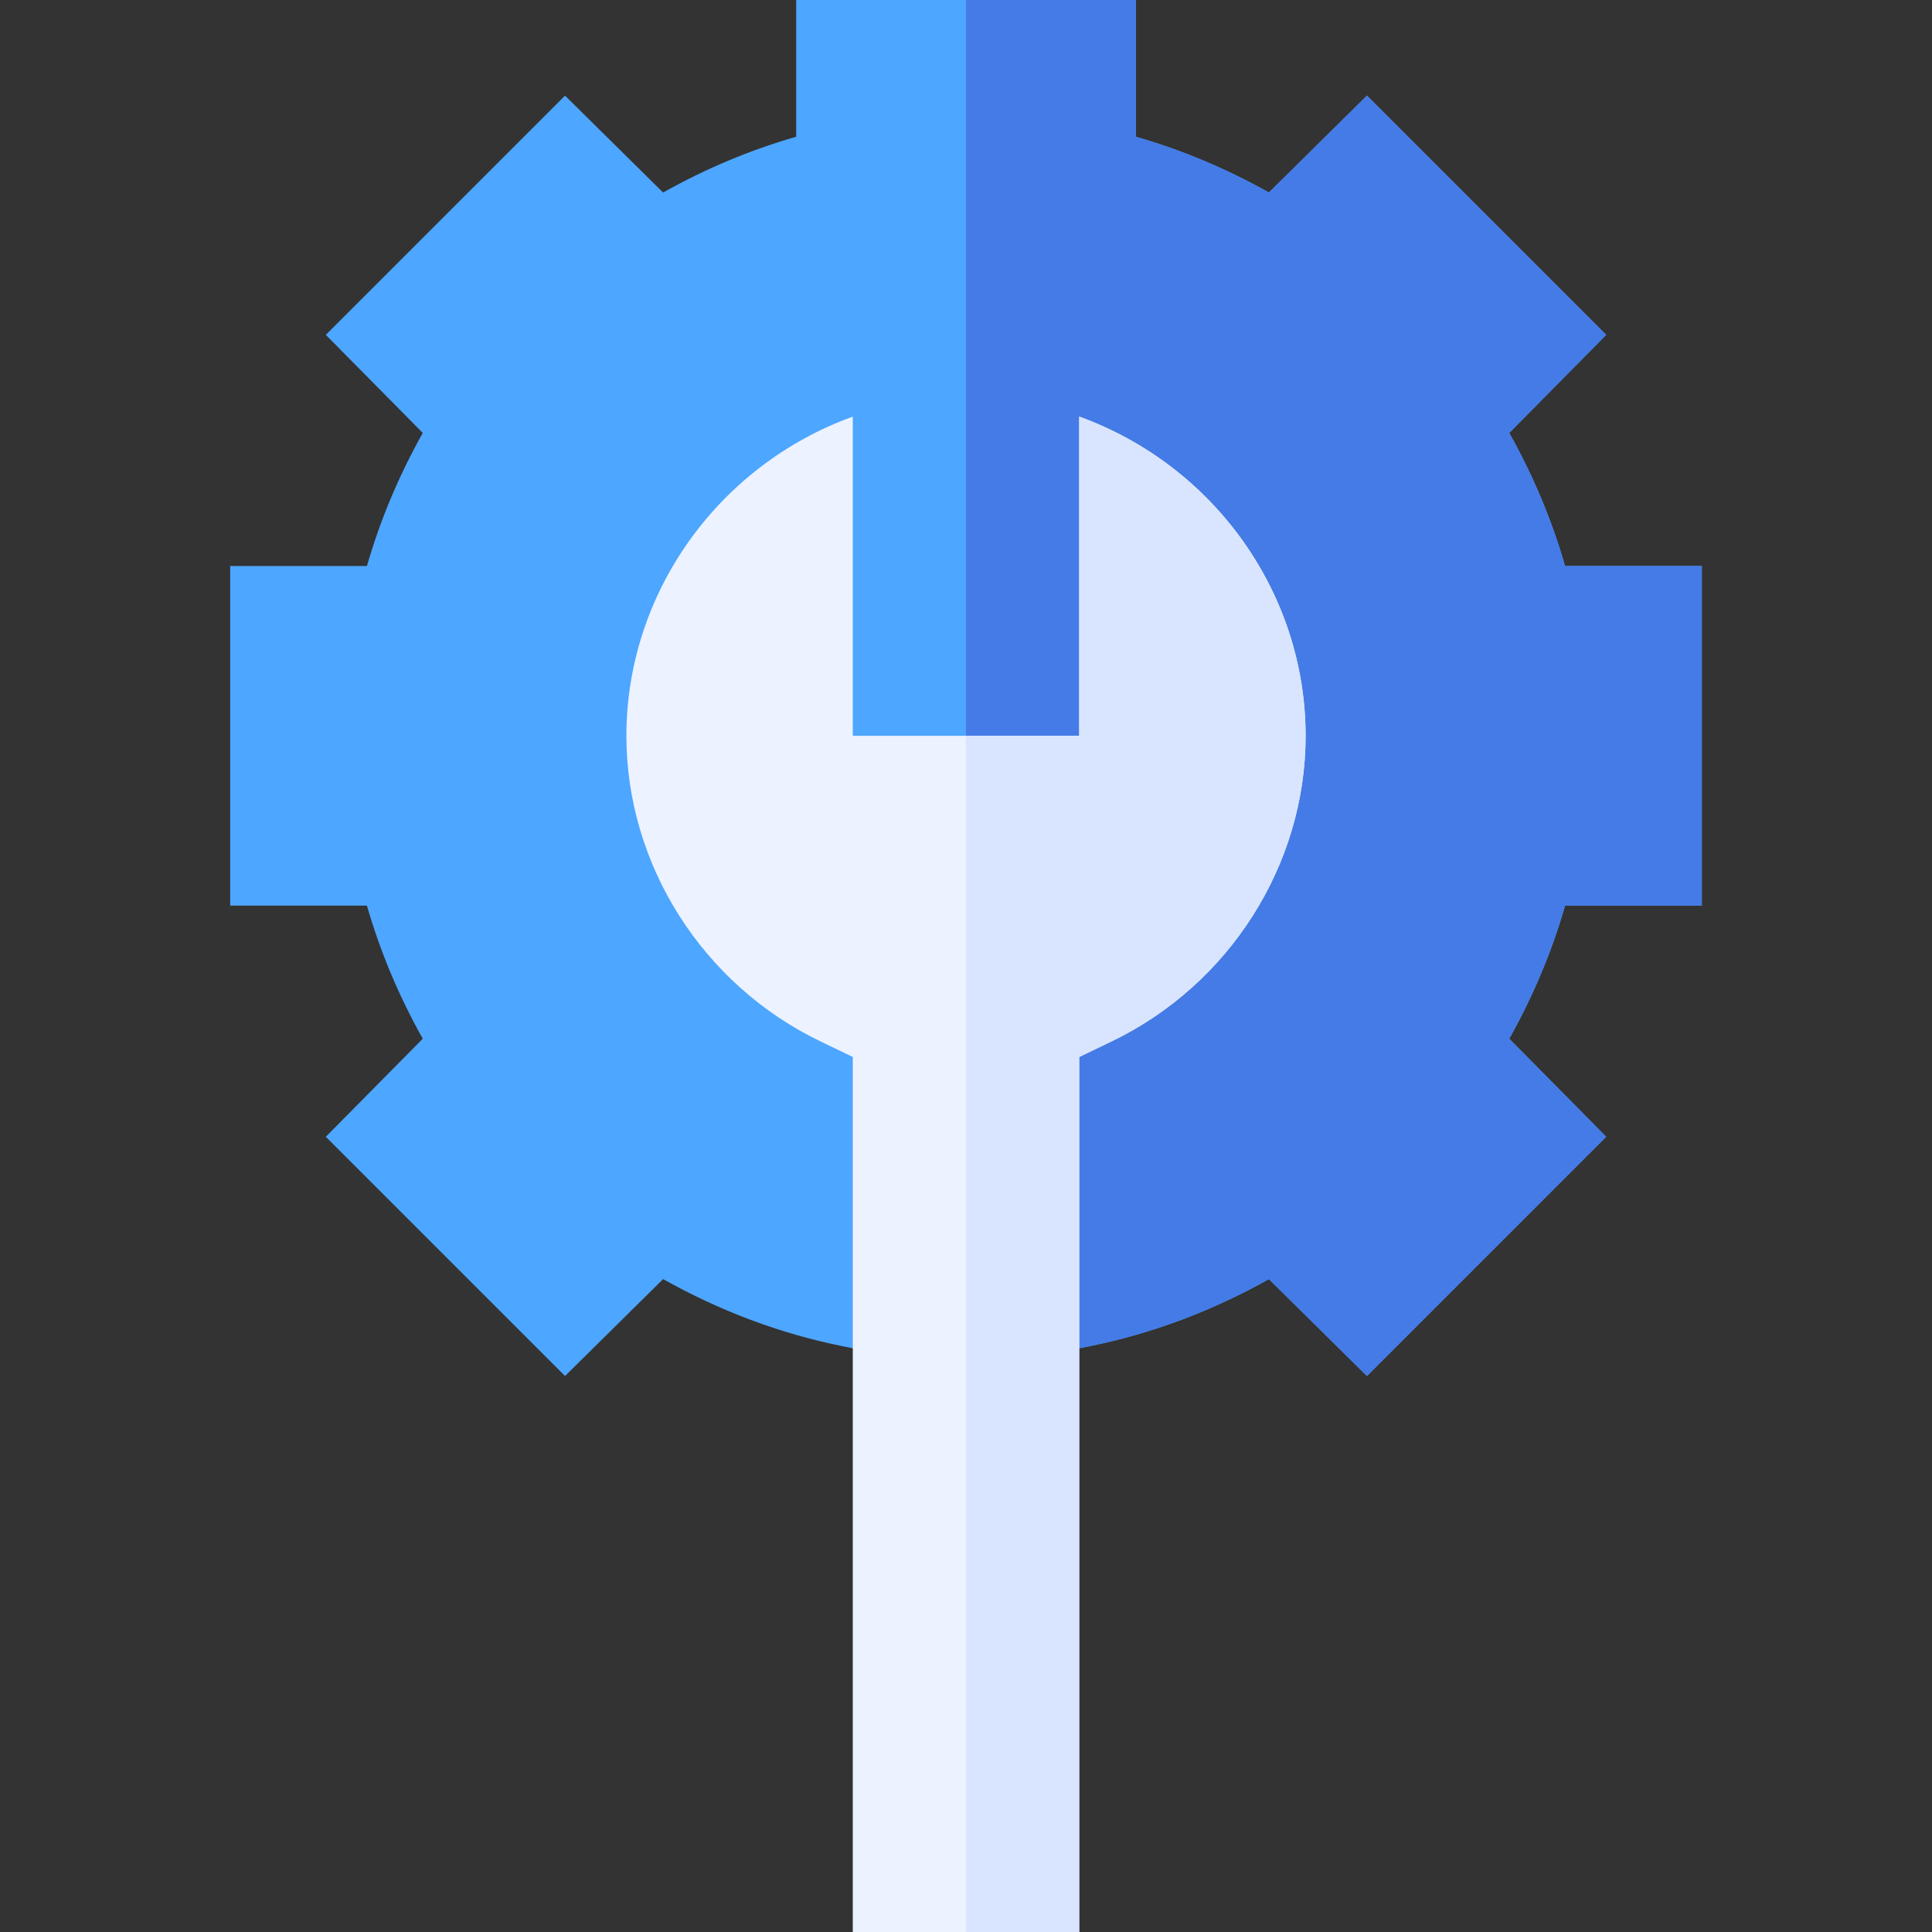
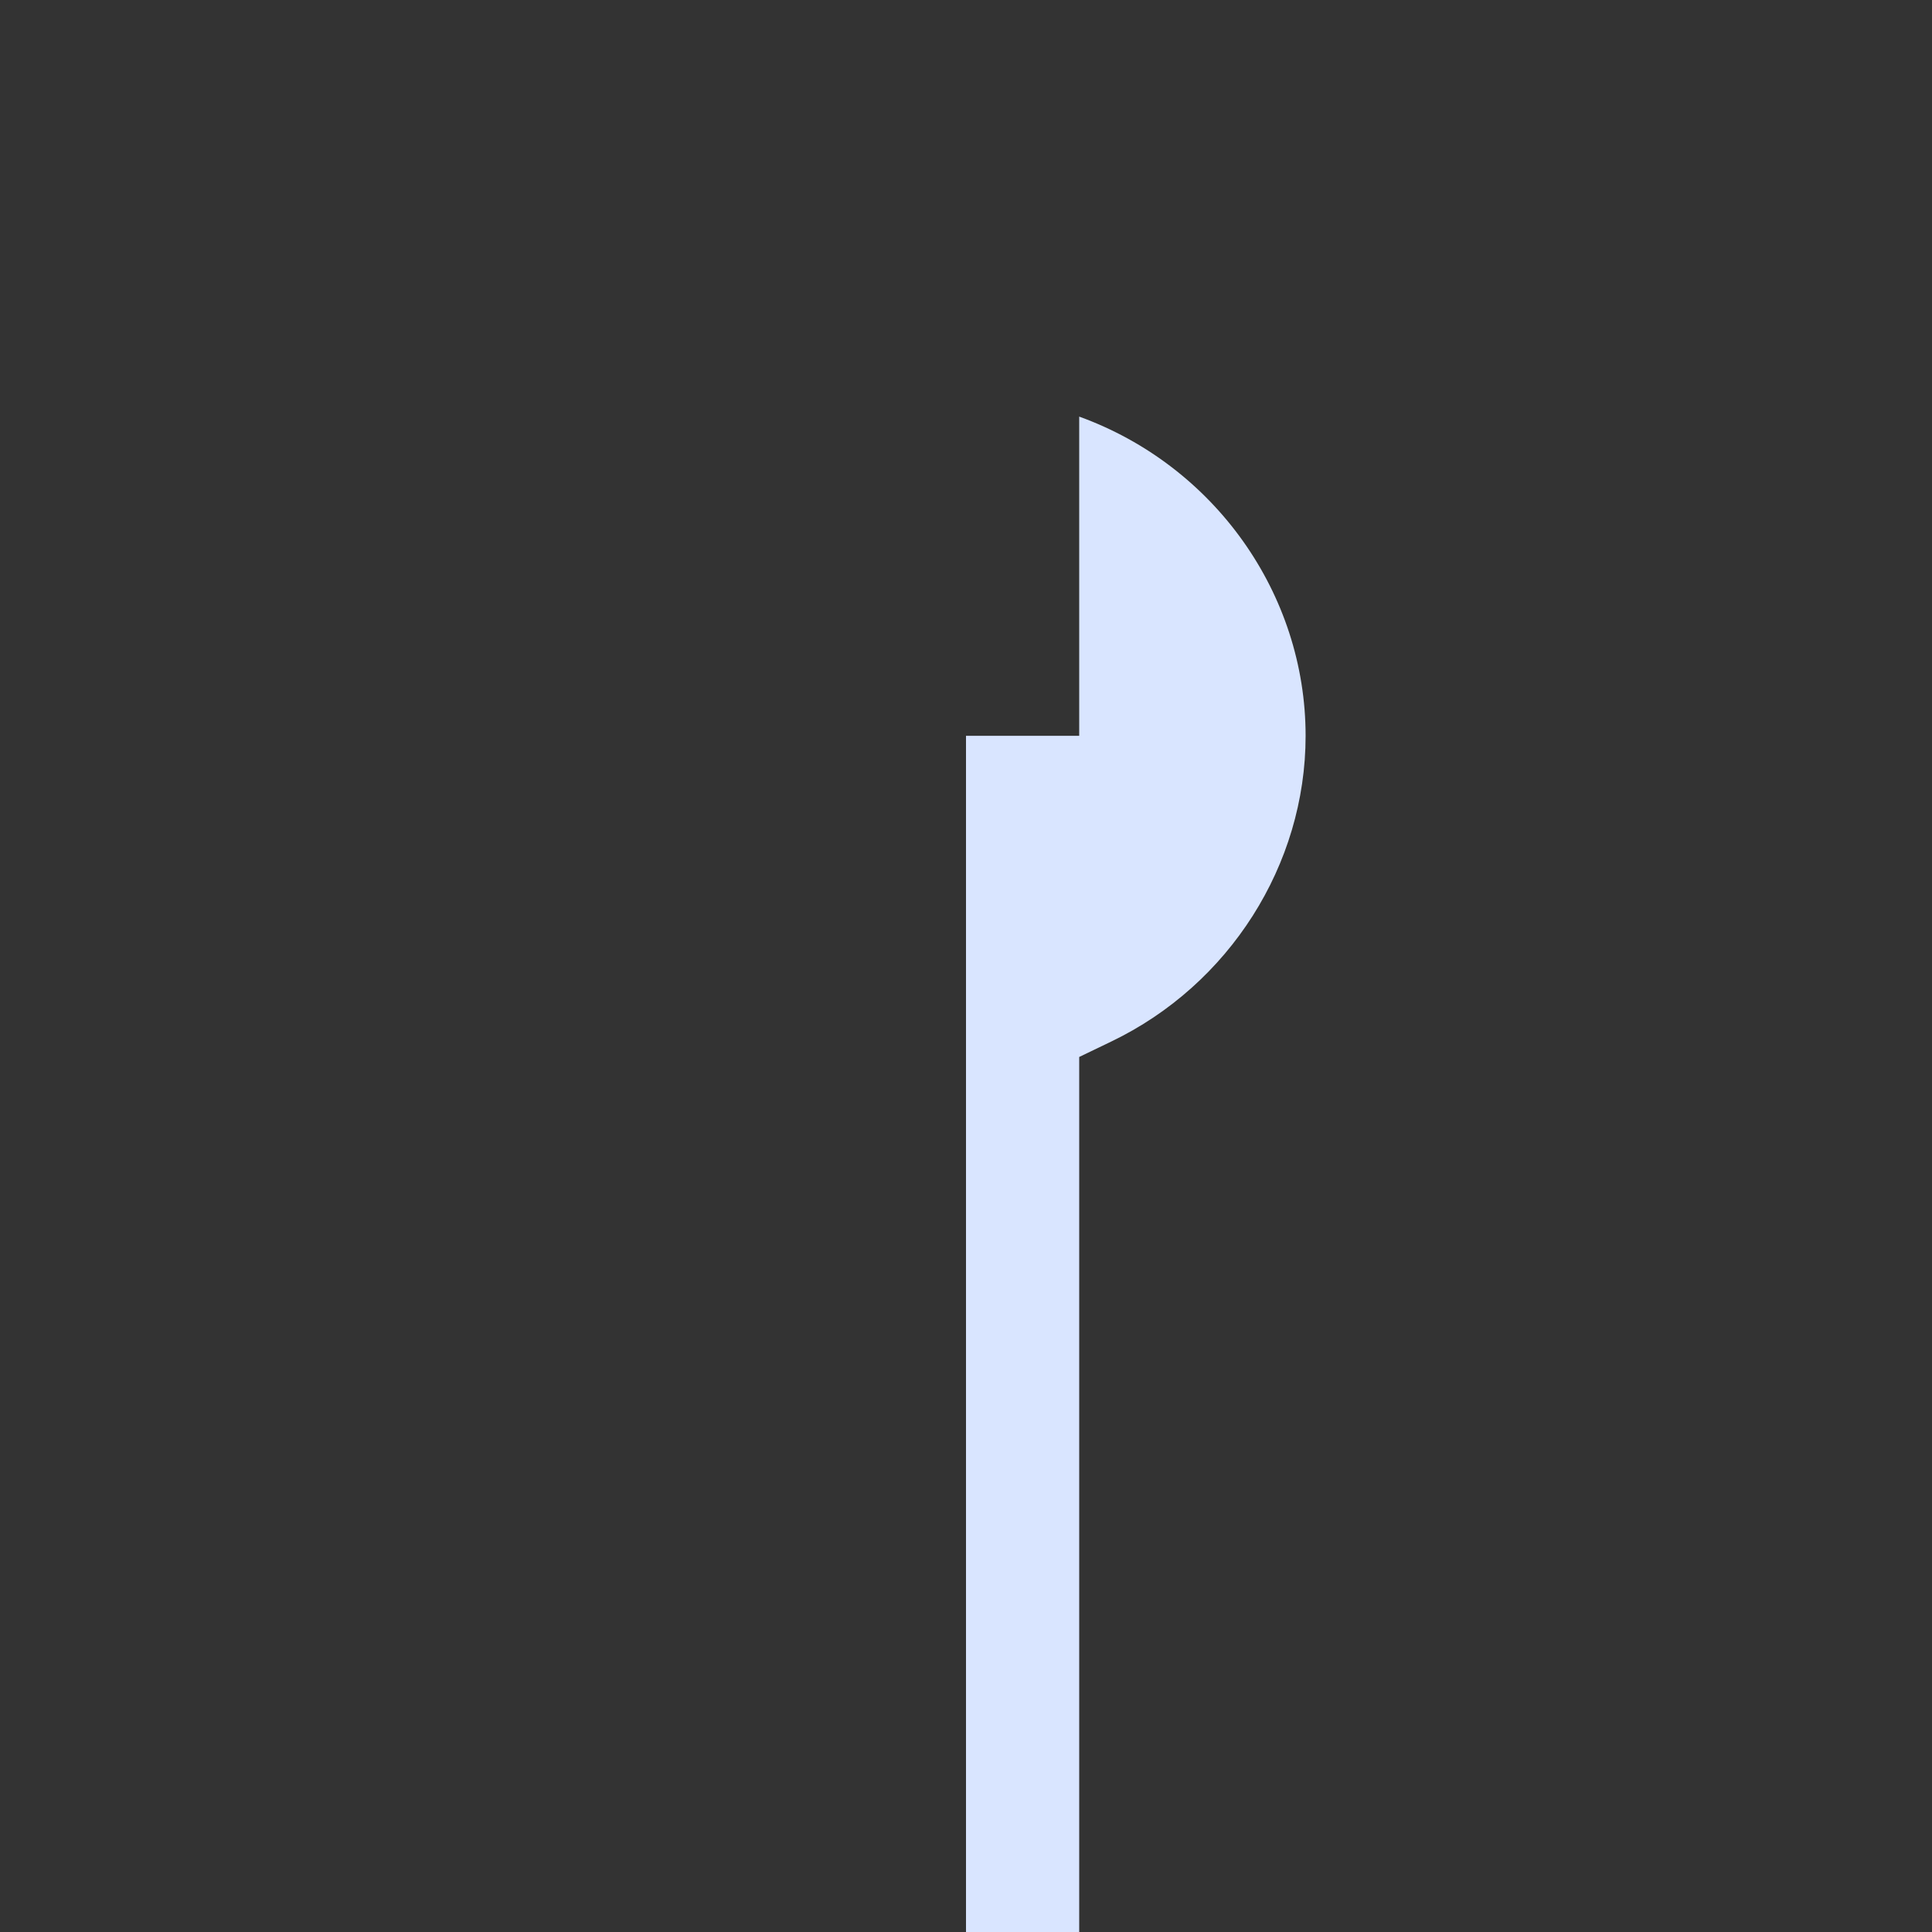
<svg xmlns="http://www.w3.org/2000/svg" id="Capa_1" enable-background="new 0 0 512 512" height="512" viewBox="0 0 512 512" width="512">
  <rect x="0" y="0" width="512" height="512" fill="#333333" stroke="none" />
  <g>
    <g id="repair_1_">
      <g>
        <g>
          <g>
            <g>
-               <path d="m362.26 364.658-25.986-25.679c-15.088 8.452-30.938 14.399-47.285 17.725l-17.989 3.648v-91.274l9.902-3.589c29.971-10.841 50.098-39.171 50.098-70.489 0-23.643-11.484-45.586-30-59.59v74.59h-90v-74.59c-18.516 14.004-30 35.947-30 59.59 0 31.318 20.127 59.648 50.098 70.488l9.902 3.589v91.274l-17.988-3.647c-16.348-3.325-32.197-9.272-47.285-17.725l-25.986 25.679-63.399-63.398 25.693-25.986c-6.357-11.353-11.309-23.145-14.795-35.273h-36.24v-90h36.24c3.486-12.129 8.438-23.921 14.795-35.273l-25.693-25.988 63.398-63.398 25.986 25.679c11.367-6.372 23.145-11.309 35.273-14.78v-36.241h90v36.24c12.129 3.472 23.906 8.408 35.273 14.78l25.986-25.679 63.398 63.398-25.693 25.986c6.357 11.353 11.309 23.145 14.795 35.273h36.242v90h-36.24c-3.486 12.129-8.438 23.921-14.795 35.273l25.693 25.986z" fill="#4da6ff" />
-             </g>
+               </g>
          </g>
        </g>
      </g>
    </g>
-     <path d="m399.965 114.727 25.693-25.986-63.398-63.399-25.986 25.679c-11.368-6.373-23.145-11.309-35.274-14.781v-36.24h-45v210h45v-74.59c18.516 14.004 30 35.947 30 59.59 0 31.318-20.127 59.648-50.098 70.488l-9.902 3.589v91.274l17.988-3.647c16.348-3.325 32.197-9.272 47.285-17.725l25.986 25.679 63.398-63.398-25.693-25.986c6.357-11.353 11.309-23.145 14.795-35.273h36.241v-90h-36.24c-3.487-12.13-8.438-23.922-14.795-35.274z" fill="#457be6" />
-     <path d="m226 512v-231.893l-8.496-4.087c-31.289-15.029-51.504-46.831-51.504-81.02 0-37.603 24.111-71.602 60-84.595v84.595h60v-84.595c35.889 12.993 60 46.992 60 84.595 0 34.189-20.215 65.991-51.504 81.021l-8.496 4.086v231.893z" fill="#ecf2ff" />
    <path d="m286 110.405v84.595h-30v317h30v-231.893l8.496-4.087c31.289-15.029 51.504-46.831 51.504-81.02 0-37.603-24.111-71.602-60-84.595z" fill="#d9e5ff" />
  </g>
</svg>